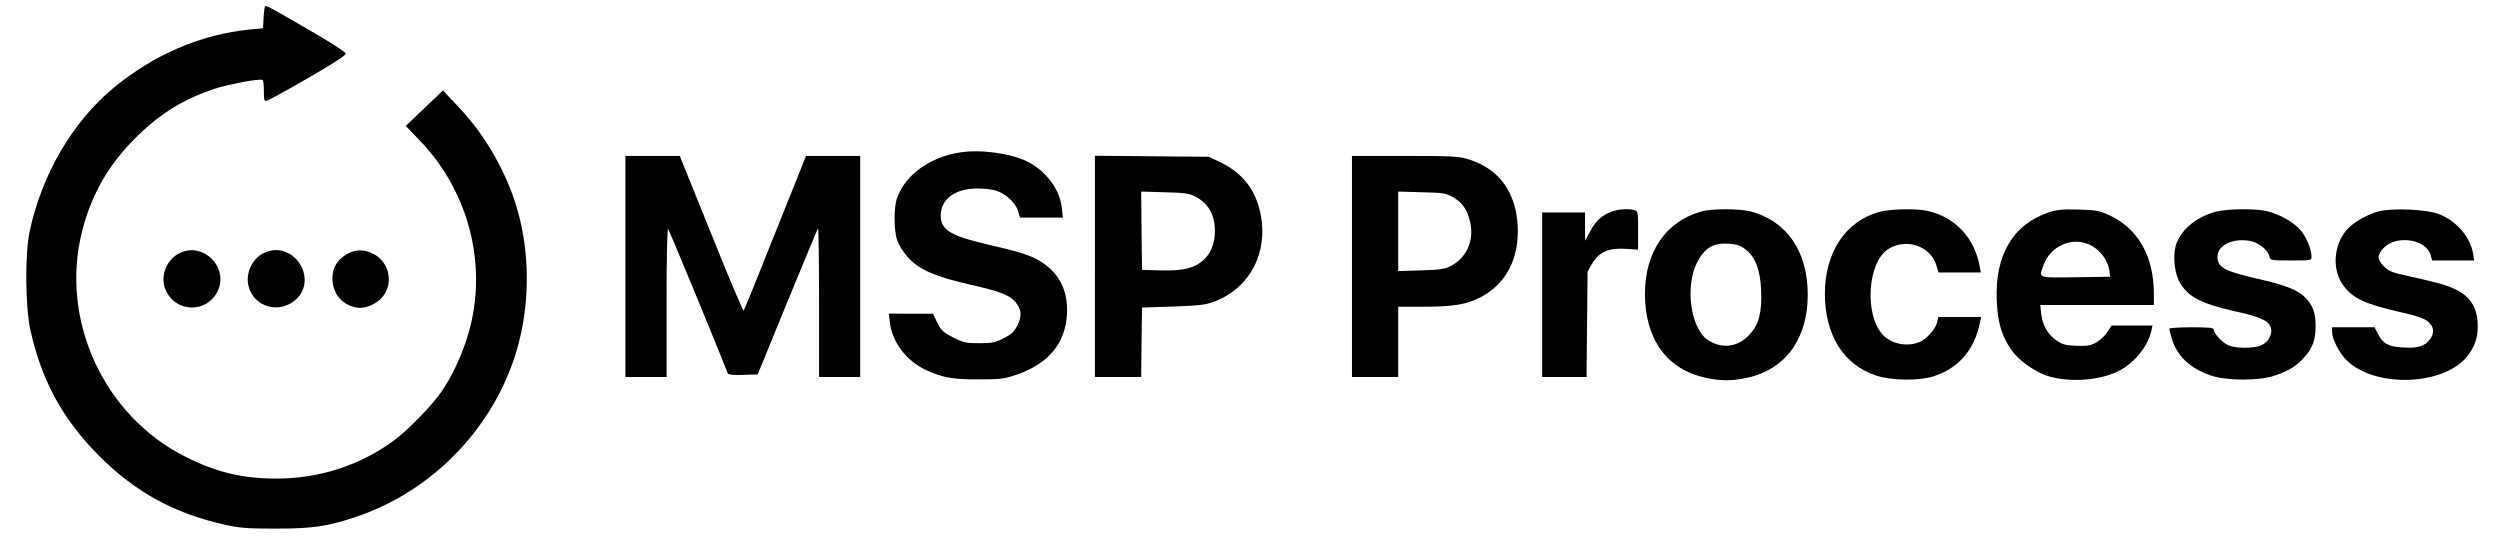
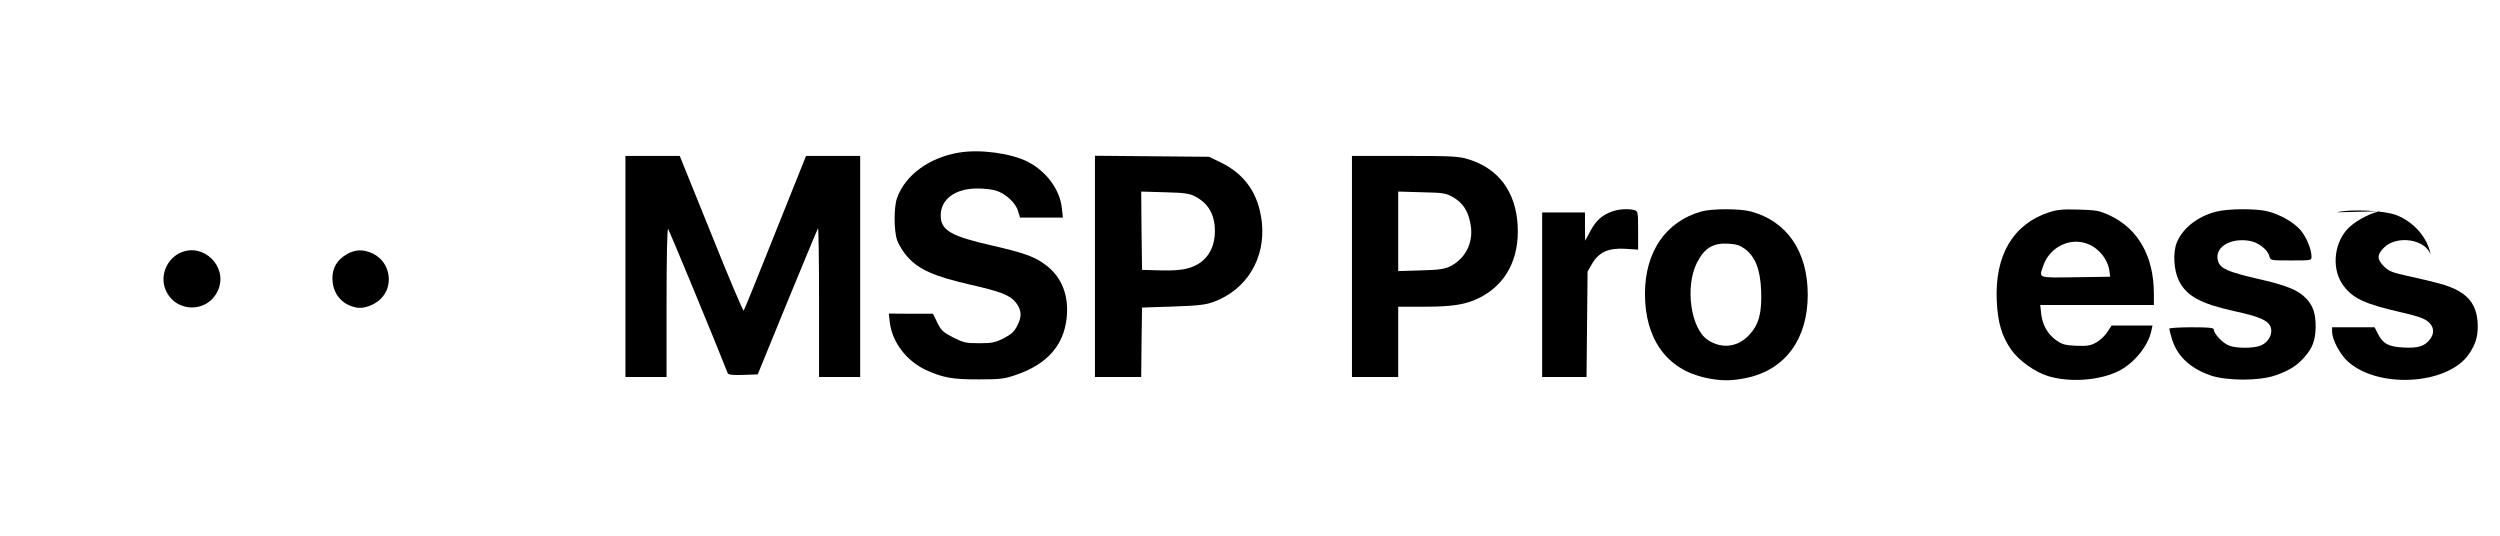
<svg xmlns="http://www.w3.org/2000/svg" version="1.0" width="1459pt" height="313pt" viewBox="0 0 1459 313" preserveAspectRatio="xMidYMid meet">
  <g transform="translate(0,313) scale(0.1,-0.1)" fill="#000000" stroke="none">
-     <path d="M1545 3088 c-2 -7 -6 -38 -7 -68 l-3 -55 -75 -7 c-287 -28 -564 -147 -801 -344 -237 -198 -415 -503 -486 -834 -28 -134 -26 -440 5 -579 66 -295 190 -521 401 -732 211 -211 437 -335 732 -401 90 -20 131 -23 299 -23 216 0 301 13 463 67 436 145 787 498 930 933 78 238 93 512 41 762 -52 253 -187 509 -371 702 l-88 93 -109 -104 -108 -103 79 -82 c303 -313 409 -768 273 -1173 -35 -105 -86 -211 -143 -295 -54 -79 -194 -224 -276 -284 -196 -146 -437 -224 -686 -224 -196 -1 -354 37 -532 127 -479 240 -736 802 -603 1320 57 222 161 398 334 564 129 124 263 205 436 263 86 28 267 62 283 52 4 -2 7 -31 7 -65 0 -54 2 -60 19 -55 10 2 119 62 240 132 150 87 221 133 219 143 -2 8 -82 60 -178 116 -295 171 -290 169 -295 154z" />
    <path d="M5600 2240 c-175 -28 -317 -131 -365 -266 -19 -54 -19 -190 1 -247 9 -26 36 -69 61 -97 66 -73 153 -112 360 -160 182 -41 238 -63 271 -105 34 -43 37 -80 10 -133 -19 -38 -34 -52 -80 -76 -50 -25 -69 -29 -143 -29 -78 0 -92 3 -153 34 -58 30 -69 40 -92 86 l-25 52 -129 0 -129 1 6 -52 c14 -115 96 -223 210 -277 98 -45 157 -56 312 -55 126 0 148 3 219 28 177 61 274 171 291 330 14 130 -28 238 -120 308 -65 50 -128 72 -315 115 -242 55 -300 89 -300 176 0 95 85 157 214 157 38 0 86 -5 107 -12 56 -16 116 -71 130 -119 l12 -39 125 0 125 0 -6 55 c-11 108 -90 215 -199 271 -97 49 -275 74 -398 54z" />
    <path d="M3650 1575 l0 -645 120 0 120 0 0 437 c0 259 4 433 9 427 6 -6 277 -661 348 -842 4 -9 28 -12 90 -10 l85 3 173 423 c96 233 176 426 179 430 3 3 6 -191 6 -431 l0 -437 120 0 120 0 0 645 0 645 -158 0 -158 0 -179 -447 c-98 -247 -181 -451 -185 -456 -3 -4 -89 197 -189 448 l-184 455 -158 0 -159 0 0 -645z" />
    <path d="M6390 1576 l0 -646 135 0 135 0 2 203 3 202 180 6 c148 5 190 10 237 27 194 71 305 255 282 466 -19 166 -99 281 -244 350 l-65 31 -332 3 -333 3 0 -645z m586 407 c77 -41 114 -106 114 -202 0 -109 -55 -187 -151 -215 -41 -12 -87 -16 -165 -14 l-109 3 -3 228 -2 229 137 -4 c118 -3 144 -7 179 -25z" />
    <path d="M7890 1575 l0 -645 135 0 135 0 0 205 0 205 153 0 c166 0 245 13 325 54 152 78 230 228 219 421 -11 196 -111 331 -286 385 -57 18 -93 20 -372 20 l-309 0 0 -645z m592 403 c55 -33 83 -75 98 -146 24 -107 -21 -206 -114 -255 -34 -17 -63 -22 -173 -25 l-133 -4 0 232 0 232 138 -4 c128 -3 140 -5 184 -30z" />
    <path d="M9409 1896 c-59 -21 -94 -52 -127 -113 l-31 -58 -1 83 0 82 -125 0 -125 0 0 -480 0 -480 129 0 130 0 3 308 3 307 27 47 c40 67 96 92 194 86 l74 -5 0 112 c0 108 -1 113 -22 119 -36 9 -90 6 -129 -8z" />
    <path d="M9930 1896 c-208 -58 -330 -235 -330 -481 0 -265 129 -442 355 -490 88 -19 152 -19 240 0 224 48 355 226 355 485 0 253 -122 430 -333 486 -64 17 -226 17 -287 0z m255 -220 c60 -46 88 -120 93 -242 5 -130 -13 -198 -69 -258 -66 -72 -159 -84 -241 -31 -101 66 -136 311 -64 453 43 84 93 115 182 110 49 -3 69 -10 99 -32z" />
-     <path d="M10970 1894 c-198 -53 -320 -236 -320 -478 1 -242 107 -413 297 -477 87 -30 248 -33 334 -6 147 45 242 154 274 315 l7 32 -125 0 -125 0 -7 -31 c-9 -39 -61 -98 -102 -115 -72 -30 -164 -12 -215 42 -108 116 -90 420 30 499 105 69 249 20 283 -95 l12 -40 123 0 124 0 -6 33 c-30 168 -142 289 -304 326 -64 15 -216 12 -280 -5z" />
    <path d="M11958 1891 c-210 -69 -317 -251 -305 -516 6 -128 29 -206 85 -287 44 -62 139 -130 215 -153 124 -38 296 -26 406 27 92 44 176 145 196 236 l7 32 -120 0 -119 0 -24 -37 c-13 -21 -42 -48 -64 -61 -34 -19 -51 -22 -117 -20 -66 3 -82 7 -119 33 -50 36 -80 90 -87 156 l-5 49 332 0 331 0 0 65 c0 218 -91 380 -258 458 -61 28 -77 31 -182 34 -92 3 -126 -1 -172 -16z m230 -186 c66 -28 115 -92 123 -160 l4 -30 -202 -3 c-226 -3 -214 -7 -188 69 39 110 160 167 263 124z" />
    <path d="M12930 1894 c-107 -29 -191 -95 -226 -179 -24 -58 -18 -162 12 -223 45 -90 126 -134 324 -178 145 -31 197 -54 211 -92 15 -39 -11 -89 -56 -108 -43 -18 -146 -18 -188 0 -36 14 -87 69 -87 92 0 11 -24 14 -130 14 -71 0 -130 -4 -130 -8 0 -5 7 -31 15 -59 30 -100 105 -172 226 -214 92 -32 285 -33 377 0 80 27 129 58 171 107 47 53 64 99 65 174 1 80 -15 127 -57 170 -47 48 -113 75 -286 114 -166 39 -211 58 -225 98 -28 79 62 141 179 123 52 -7 109 -51 119 -90 6 -25 7 -25 126 -25 119 0 120 0 120 23 0 42 -30 114 -64 154 -39 45 -116 90 -190 109 -66 18 -236 17 -306 -2z" />
-     <path d="M13885 1897 c-71 -18 -152 -65 -191 -110 -77 -91 -85 -235 -17 -325 57 -76 127 -107 346 -157 84 -19 126 -34 147 -52 36 -30 39 -68 10 -105 -30 -39 -70 -51 -154 -46 -86 4 -120 22 -149 81 l-19 37 -124 0 -124 0 0 -27 c0 -42 43 -125 85 -166 173 -168 589 -146 714 37 37 55 51 98 51 160 0 107 -40 174 -131 218 -54 25 -92 36 -284 79 -84 18 -105 27 -132 54 -42 42 -42 68 0 110 75 75 245 49 272 -43 l9 -32 122 0 123 0 -6 38 c-15 98 -97 193 -201 233 -70 27 -267 36 -347 16z" />
+     <path d="M13885 1897 c-71 -18 -152 -65 -191 -110 -77 -91 -85 -235 -17 -325 57 -76 127 -107 346 -157 84 -19 126 -34 147 -52 36 -30 39 -68 10 -105 -30 -39 -70 -51 -154 -46 -86 4 -120 22 -149 81 l-19 37 -124 0 -124 0 0 -27 c0 -42 43 -125 85 -166 173 -168 589 -146 714 37 37 55 51 98 51 160 0 107 -40 174 -131 218 -54 25 -92 36 -284 79 -84 18 -105 27 -132 54 -42 42 -42 68 0 110 75 75 245 49 272 -43 c-15 98 -97 193 -201 233 -70 27 -267 36 -347 16z" />
    <path d="M1055 1656 c-81 -35 -122 -133 -90 -214 57 -142 253 -142 310 0 53 134 -88 272 -220 214z" />
-     <path d="M1545 1656 c-72 -31 -115 -122 -94 -198 31 -118 174 -161 270 -81 142 120 -5 353 -176 279z" />
    <path d="M2025 1647 c-56 -32 -85 -79 -85 -139 0 -91 54 -157 141 -173 41 -8 100 13 138 48 81 75 61 214 -39 265 -56 28 -104 28 -155 -1z" />
  </g>
</svg>